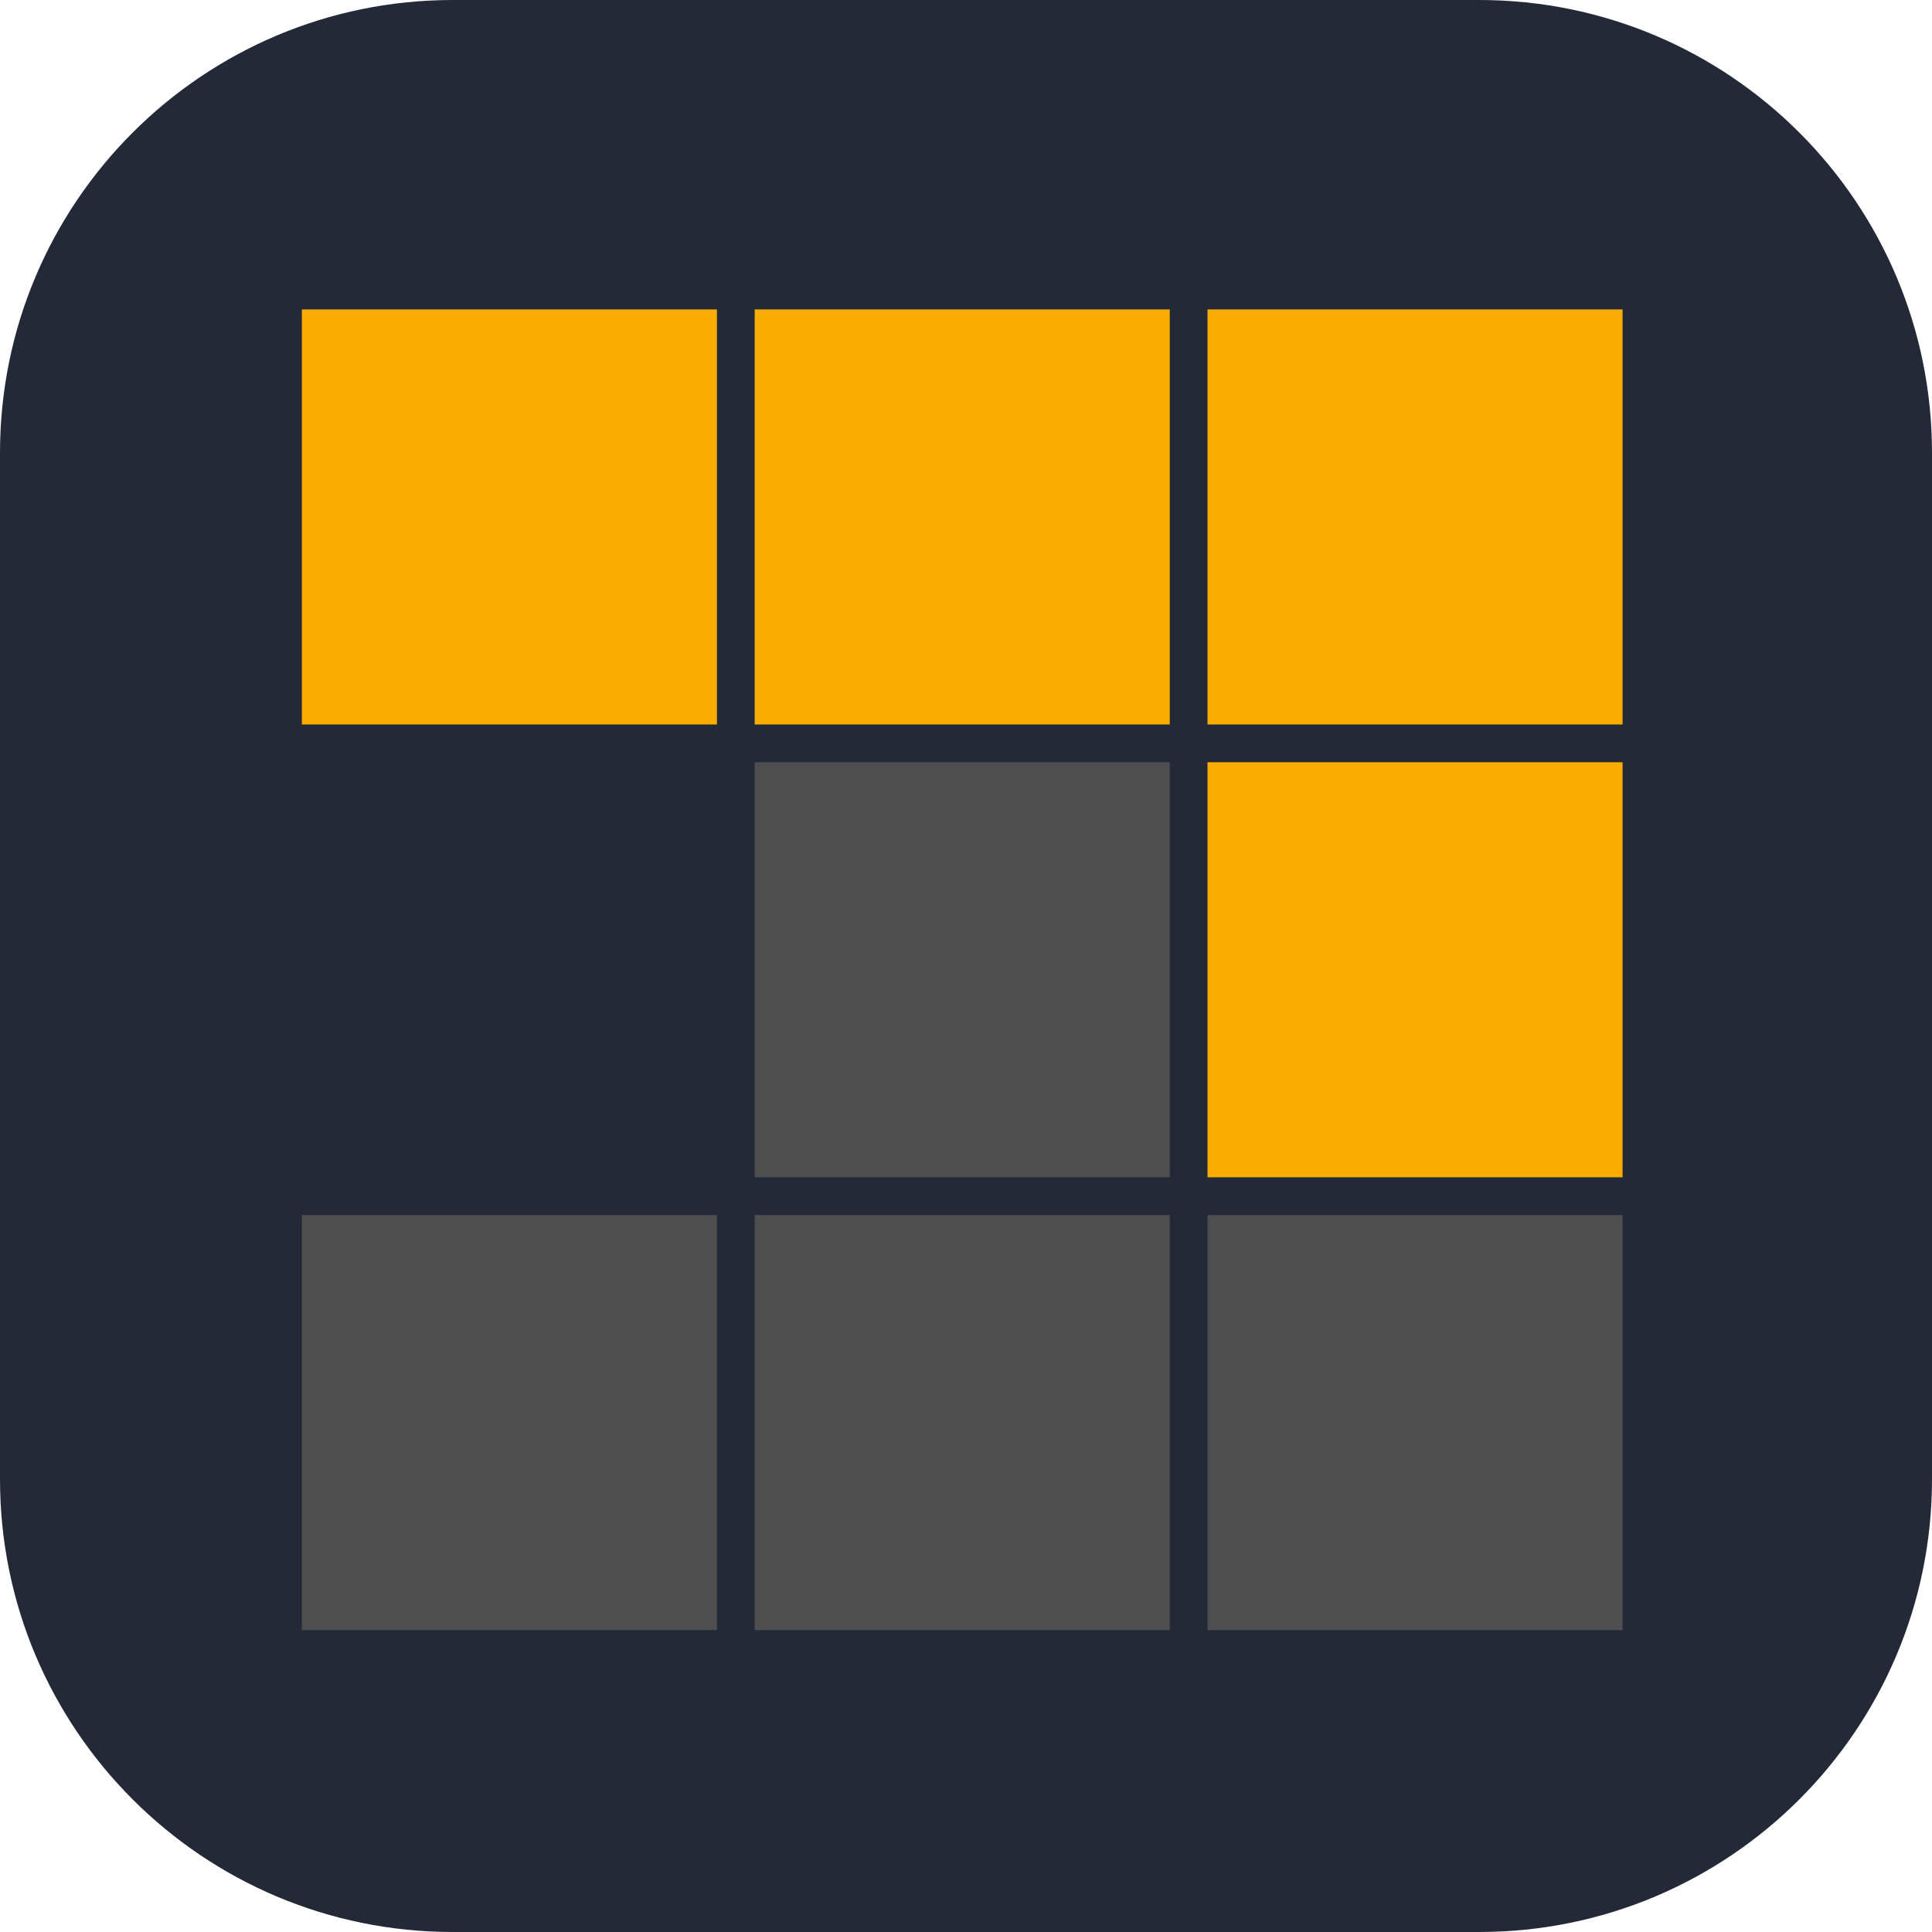
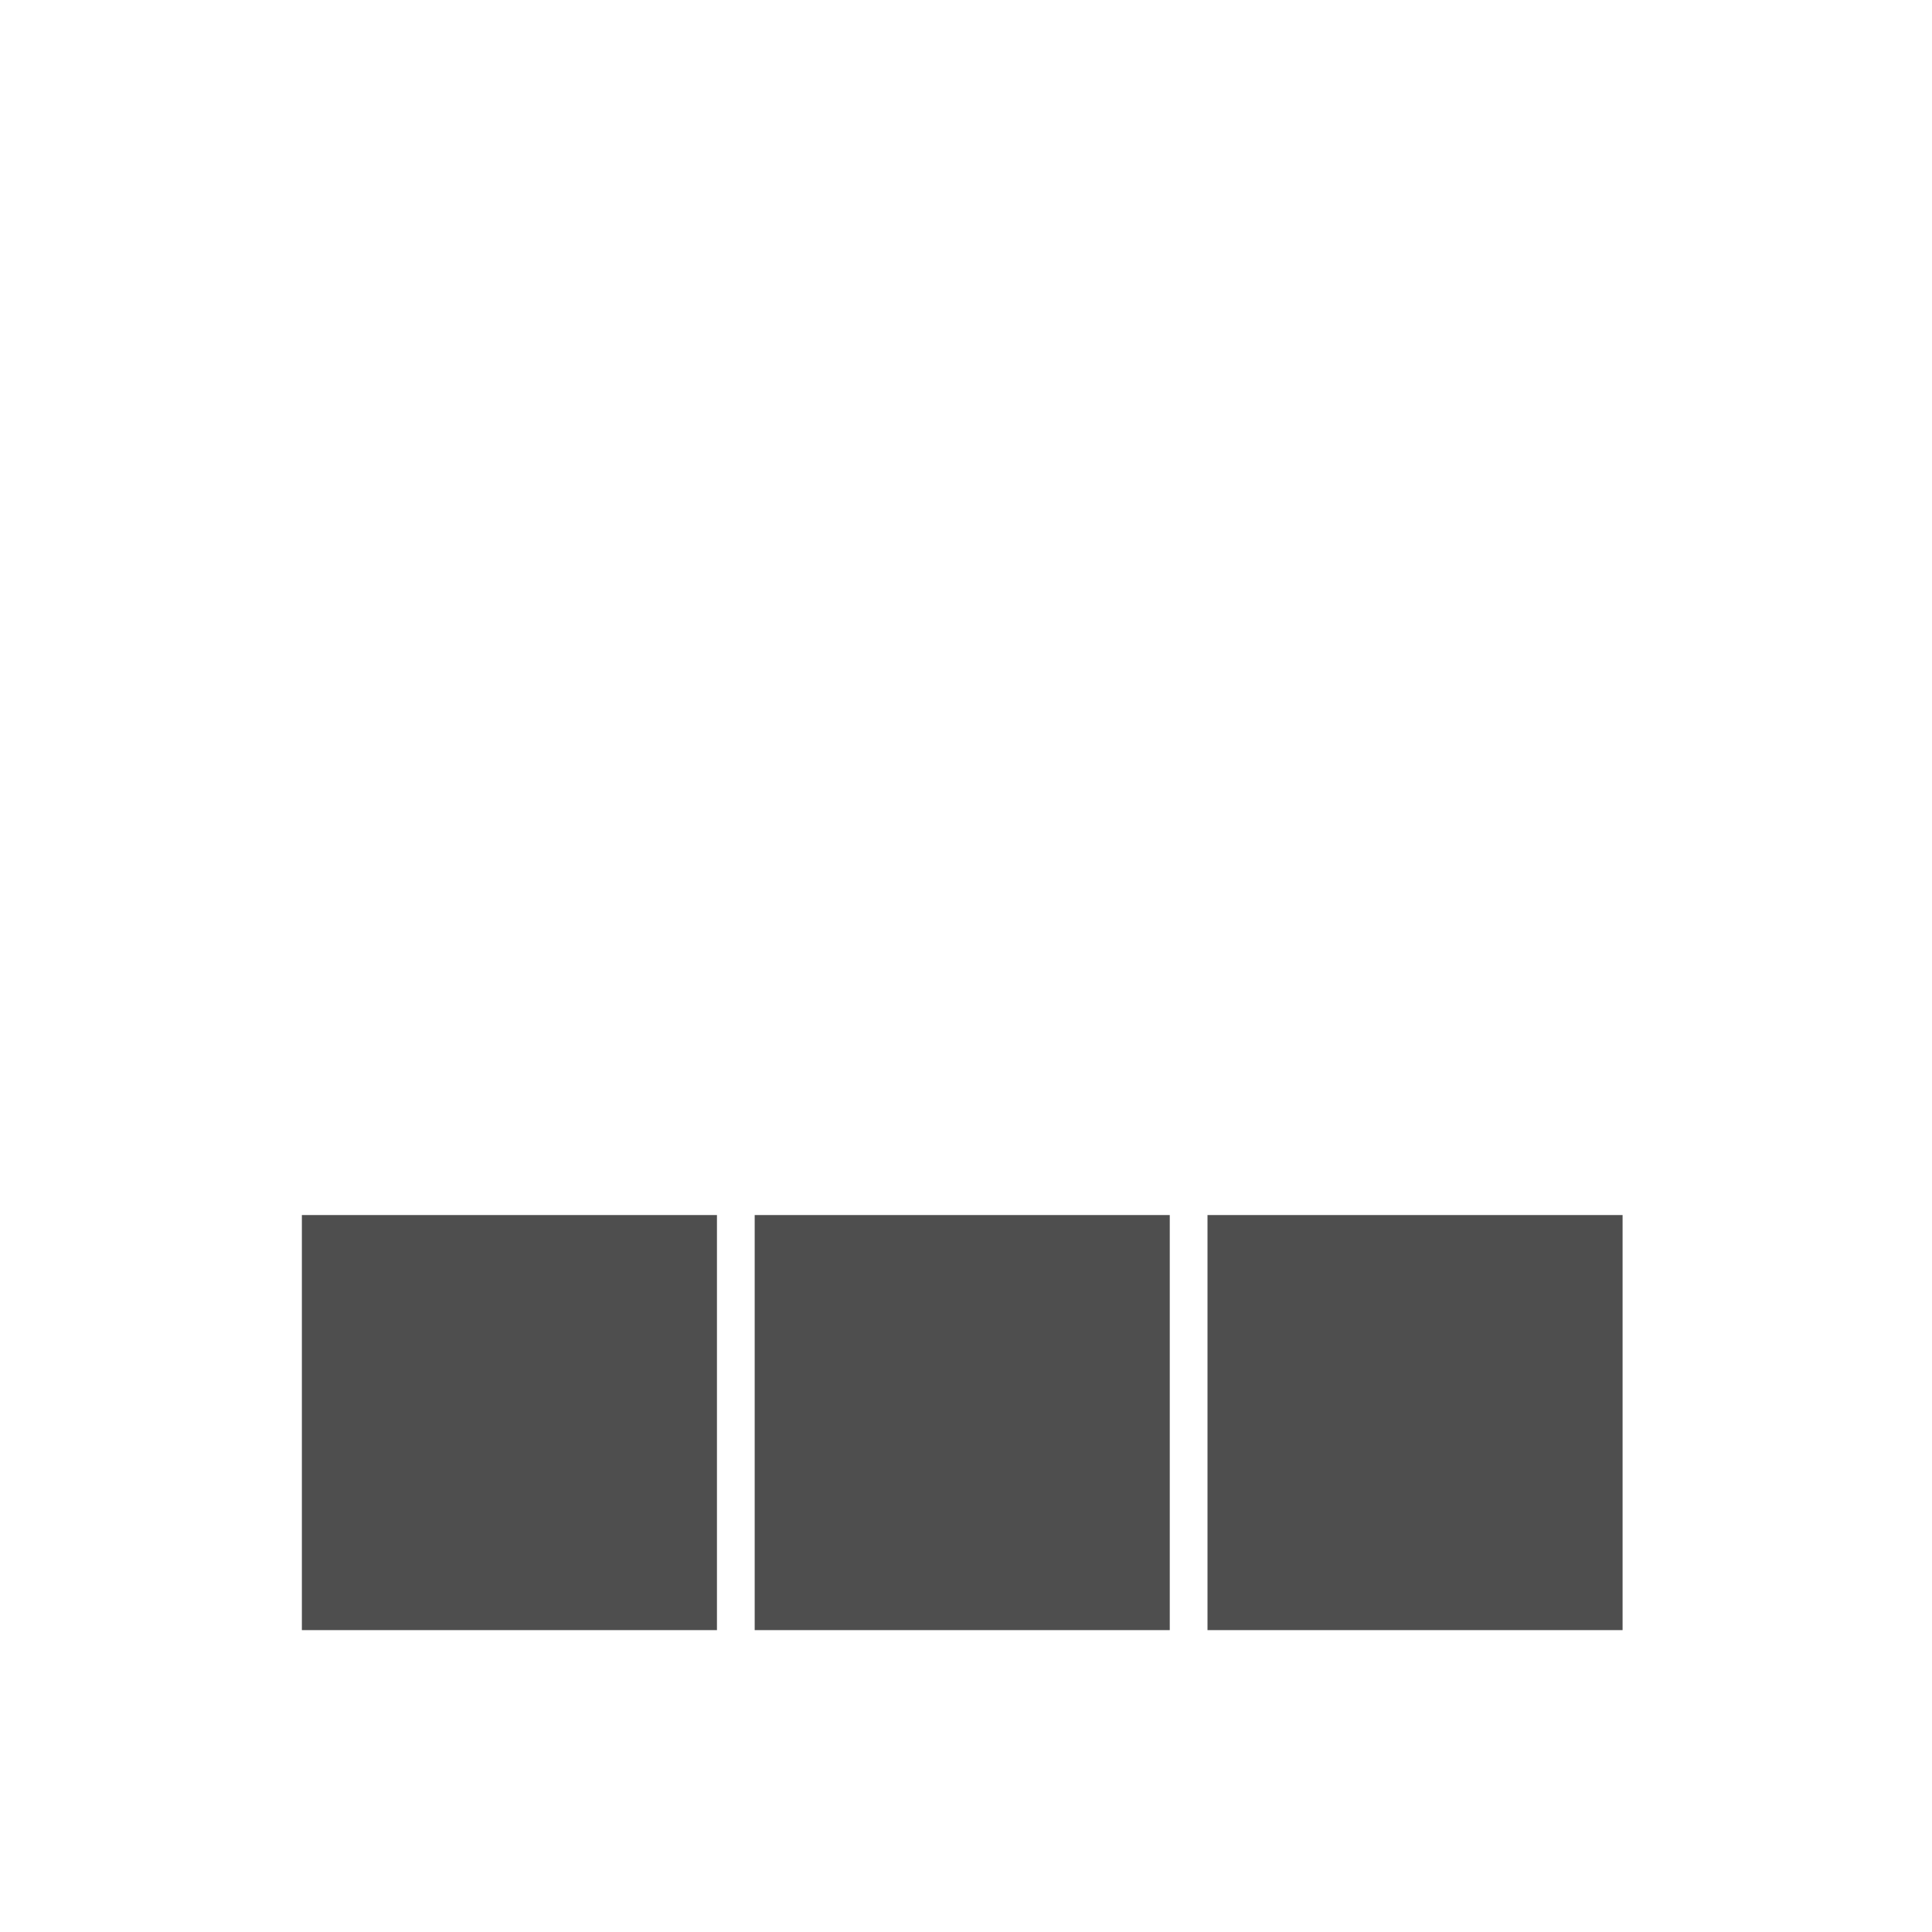
<svg xmlns="http://www.w3.org/2000/svg" width="256" height="256" viewBox="0 0 256 256">
  <g fill="none">
    <g clip-path="url(#skillIconsPnpmDark0)">
-       <path fill="#242938" d="M196 0H60C26.863 0 0 26.863 0 60v136c0 33.137 26.863 60 60 60h136c33.137 0 60-26.863 60-60V60c0-33.137-26.863-60-60-60" />
-       <path fill="#f9ad00" d="M40 41h55v55H40zm60 0h55v55h-55zm60 0h55v55h-55zm0 60h55v55h-55z" />
      <path fill="#4e4e4e" d="M160 161h55v55h-55zm-60 0h55v55h-55zm-60 0h55v55H40z" />
-       <path fill="#242938" d="M40 101h55v55H40z" />
-       <path fill="#4e4e4e" d="M100 101h55v55h-55z" />
    </g>
    <defs>
      <clipPath id="skillIconsPnpmDark0">
        <path fill="#fff" d="M0 0h256v256H0z" />
      </clipPath>
    </defs>
  </g>
</svg>